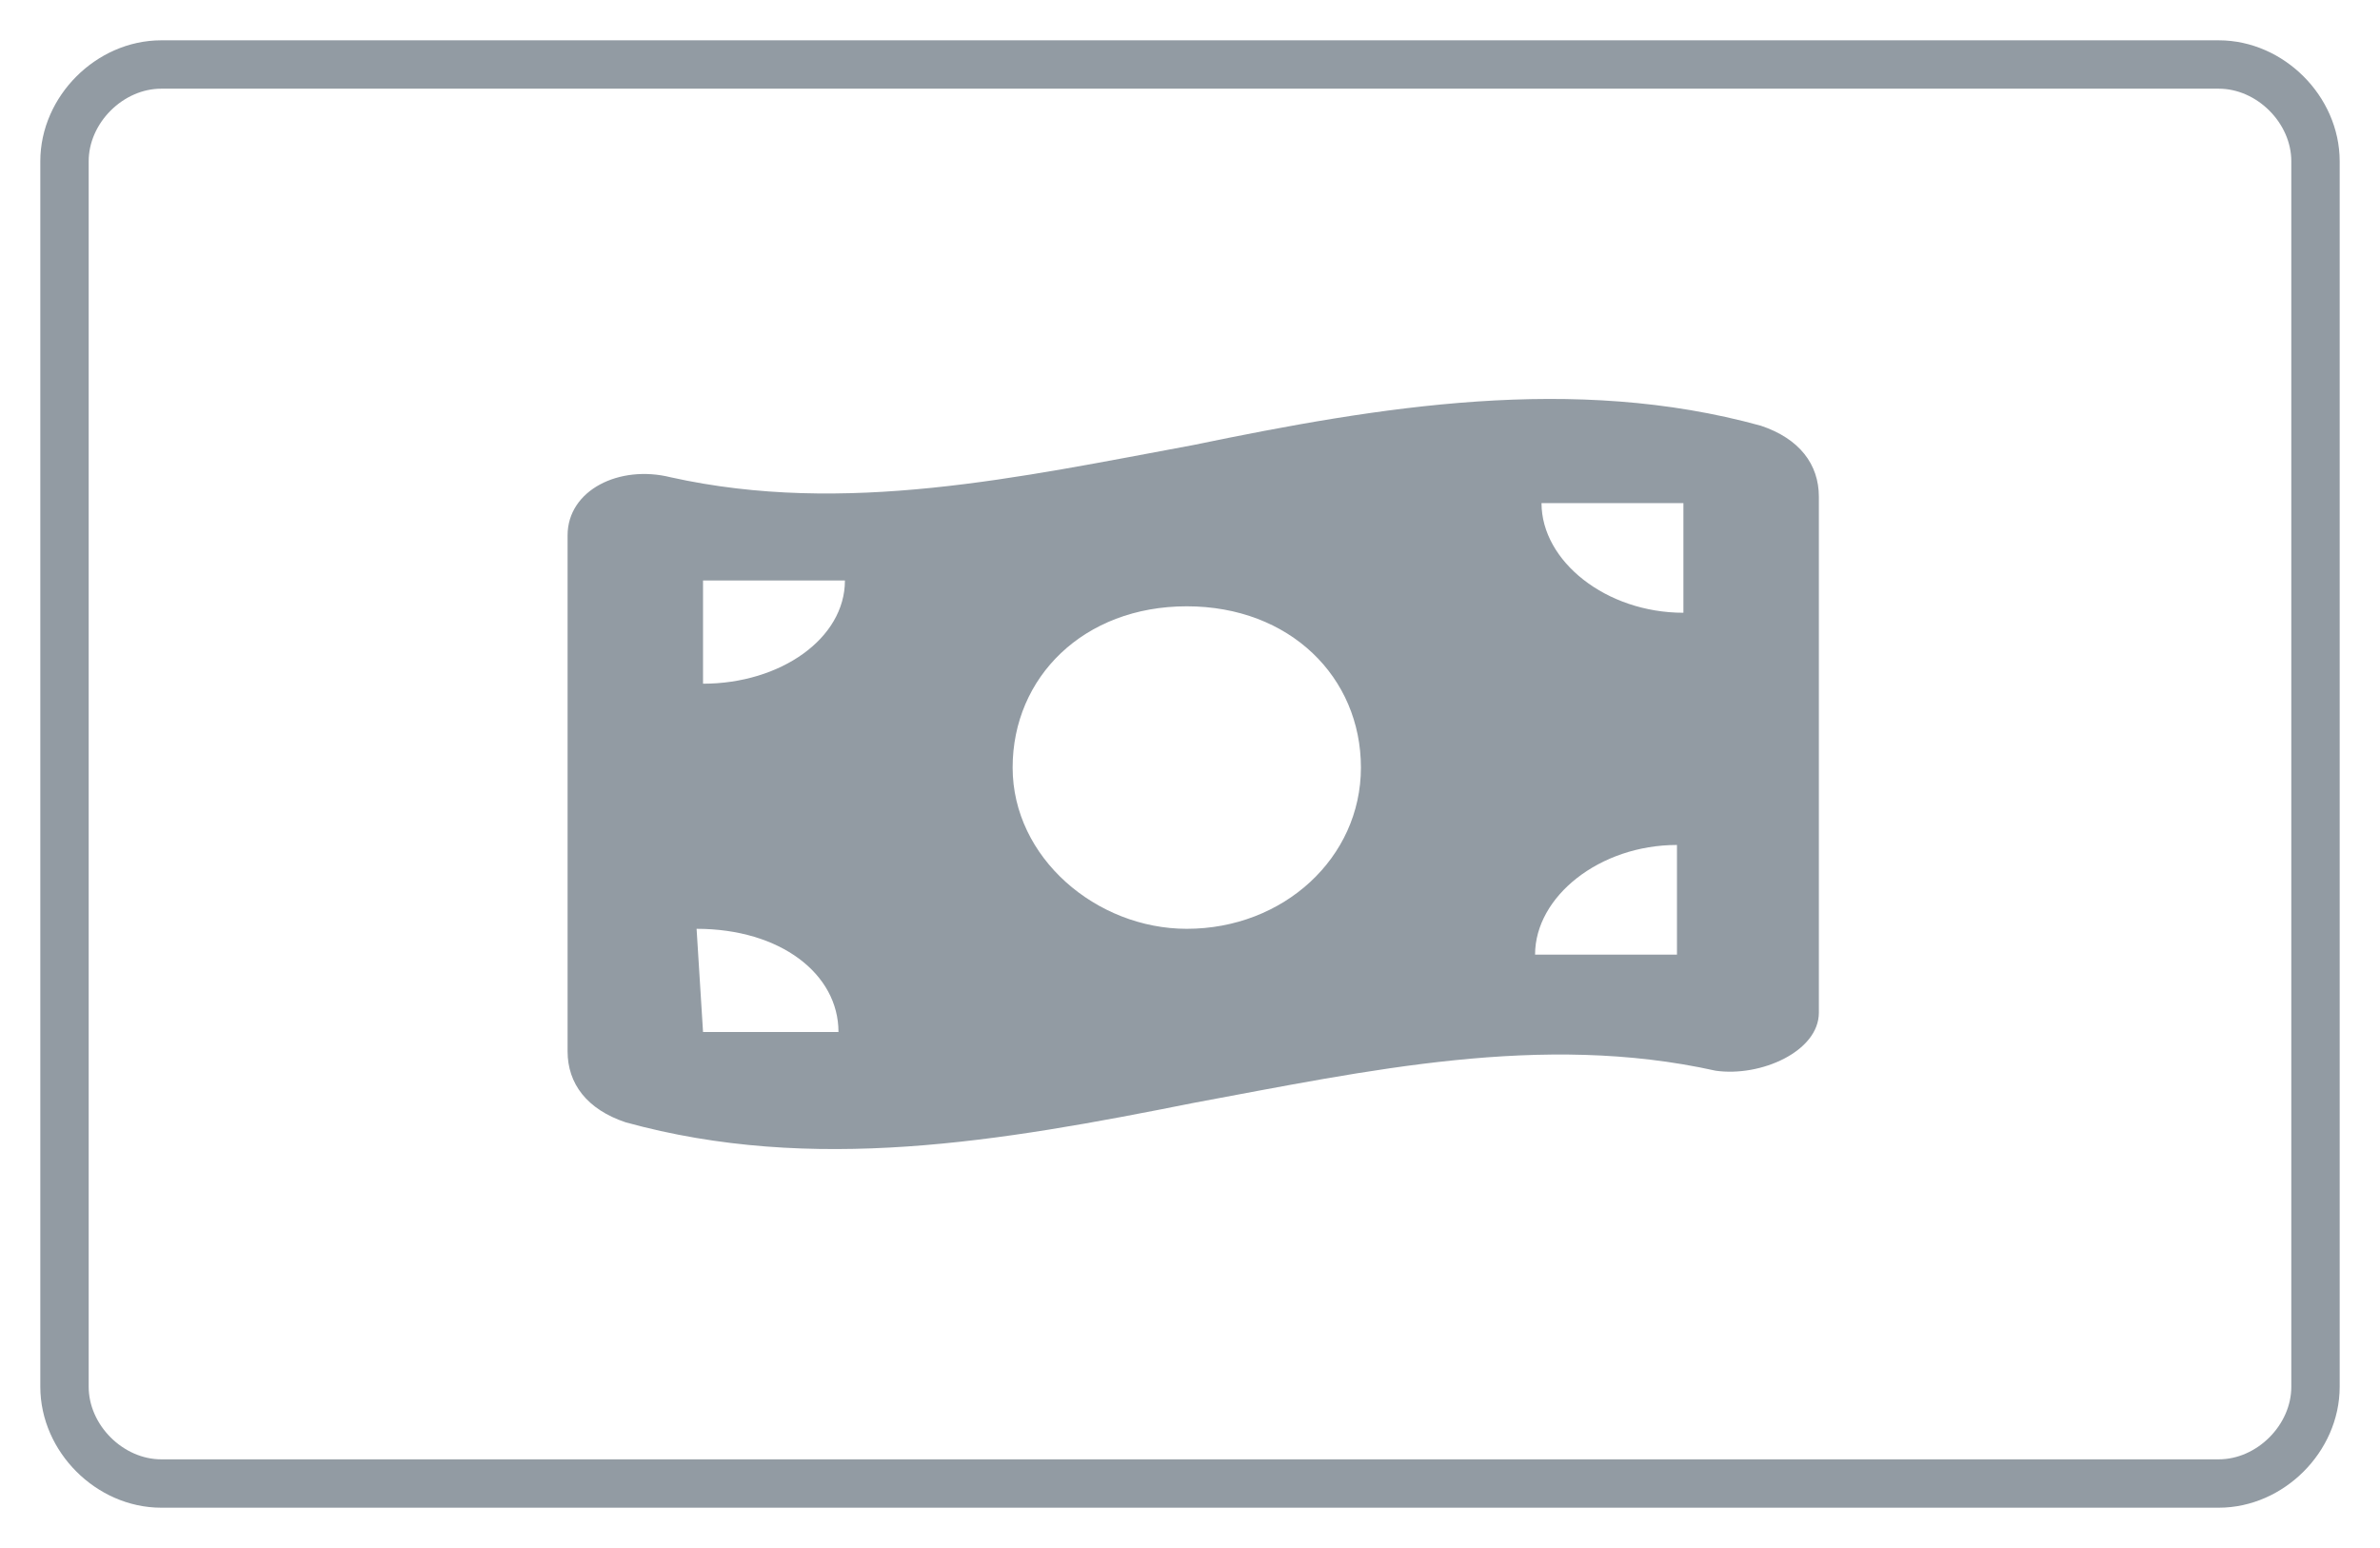
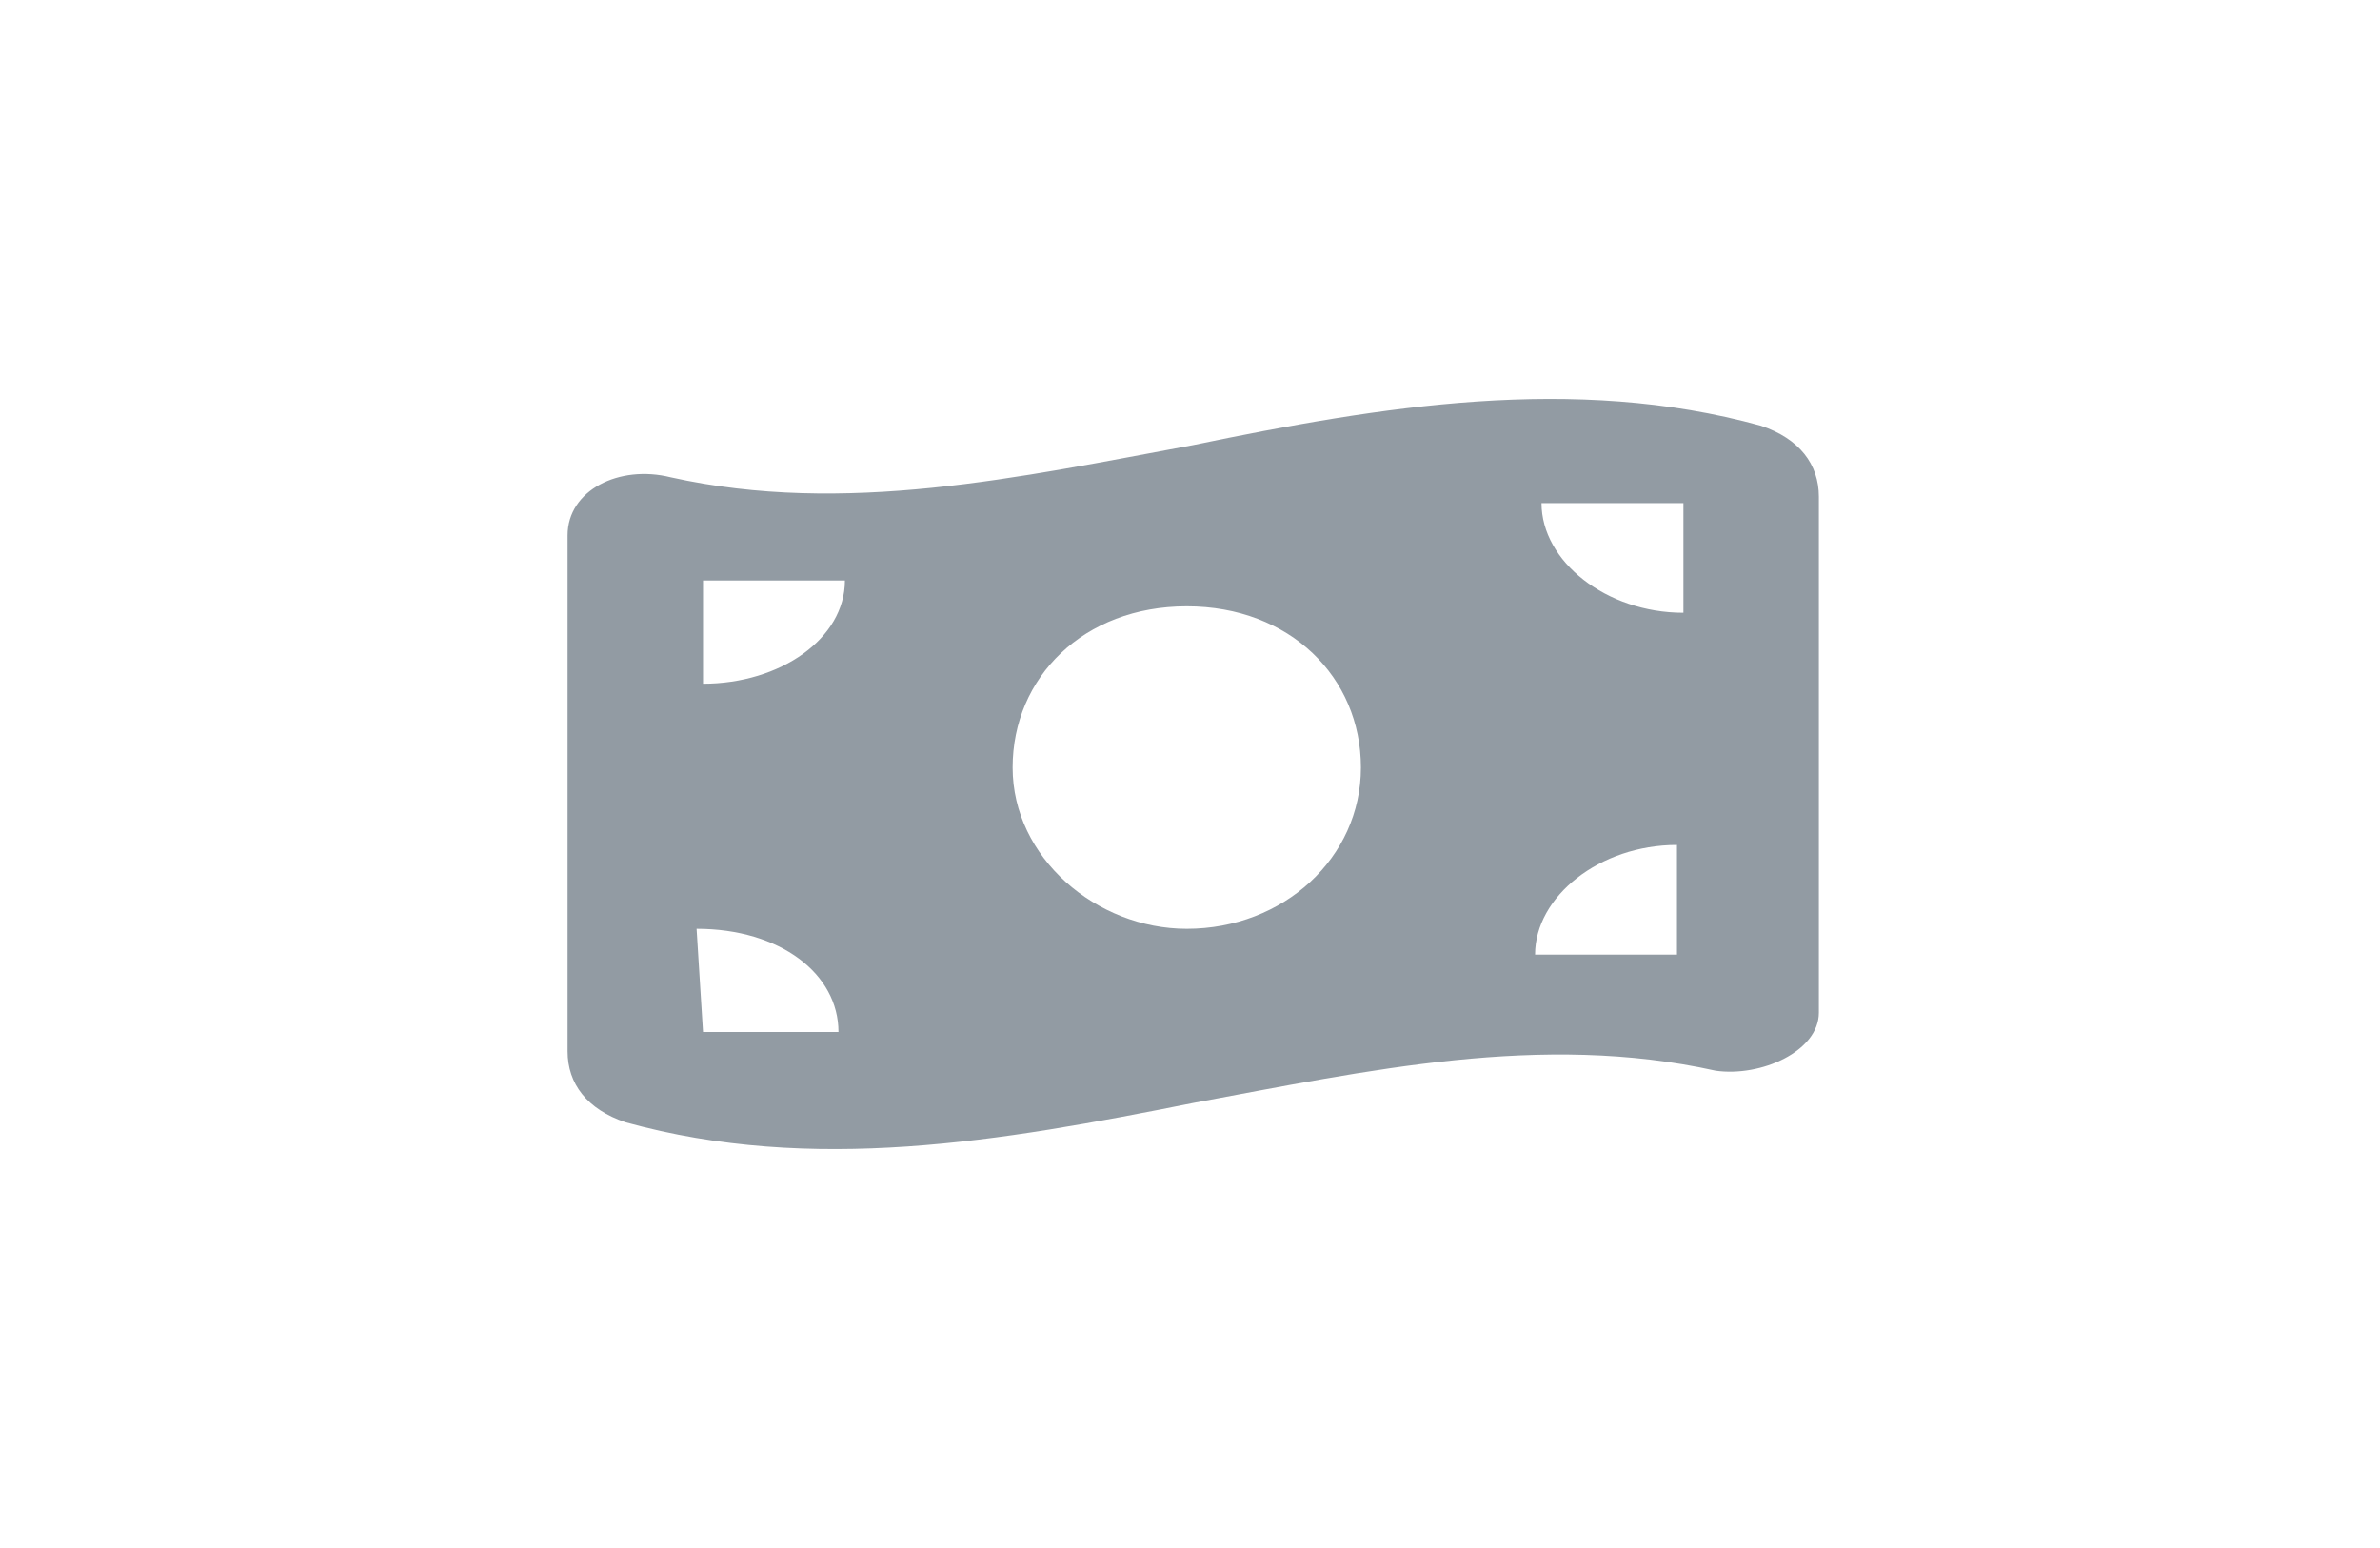
<svg xmlns="http://www.w3.org/2000/svg" version="1.1" id="Livello_2_00000070096213619397486880000015224901125621693329_" x="0px" y="0px" viewBox="0 0 36.9 24" style="enable-background:new 0 0 36.9 24;" xml:space="preserve">
  <style type="text/css">
	.st0{fill:#929BA3;}
	.st1{fill:none;stroke:#929BA3;stroke-width:0.75;stroke-miterlimit:10;}
</style>
  <g id="Livello_3">
    <path class="st0" d="M10.4,7.4c2.7,0.6,5.4,0,8.1-0.5c2.9-0.6,5.9-1.1,8.8-0.3c0.6,0.2,0.9,0.6,0.9,1.1v8c0,0.6-0.9,1-1.6,0.9   c-2.7-0.6-5.4,0-8.1,0.5c-3,0.6-5.9,1.1-8.8,0.3c-0.6-0.2-0.9-0.6-0.9-1.1v-8C8.8,7.6,9.6,7.2,10.4,7.4L10.4,7.4L10.4,7.4z    M18.4,14.4c1.5,0,2.7-1.1,2.7-2.5S20,9.4,18.4,9.4s-2.7,1.1-2.7,2.5S17,14.4,18.4,14.4z M10.9,16H13c0-0.9-0.9-1.6-2.2-1.6   L10.9,16L10.9,16z M10.9,9v1.6c1.2,0,2.2-0.7,2.2-1.6H10.9z M26,13.1c-1.2,0-2.2,0.8-2.2,1.7H26V13.1z M23.9,7.8   c0,0.9,1,1.7,2.2,1.7V7.8H23.9z" />
  </g>
  <g id="Livello_2-2">
    <g>
-       <path class="st1" d="M2.5,1C1.7,1,1,1.7,1,2.5v19C1,22.3,1.7,23,2.5,23h31.9c0.8,0,1.5-0.7,1.5-1.5v-19c0-0.8-0.7-1.5-1.5-1.5H2.5    z" />
-     </g>
+       </g>
  </g>
</svg>